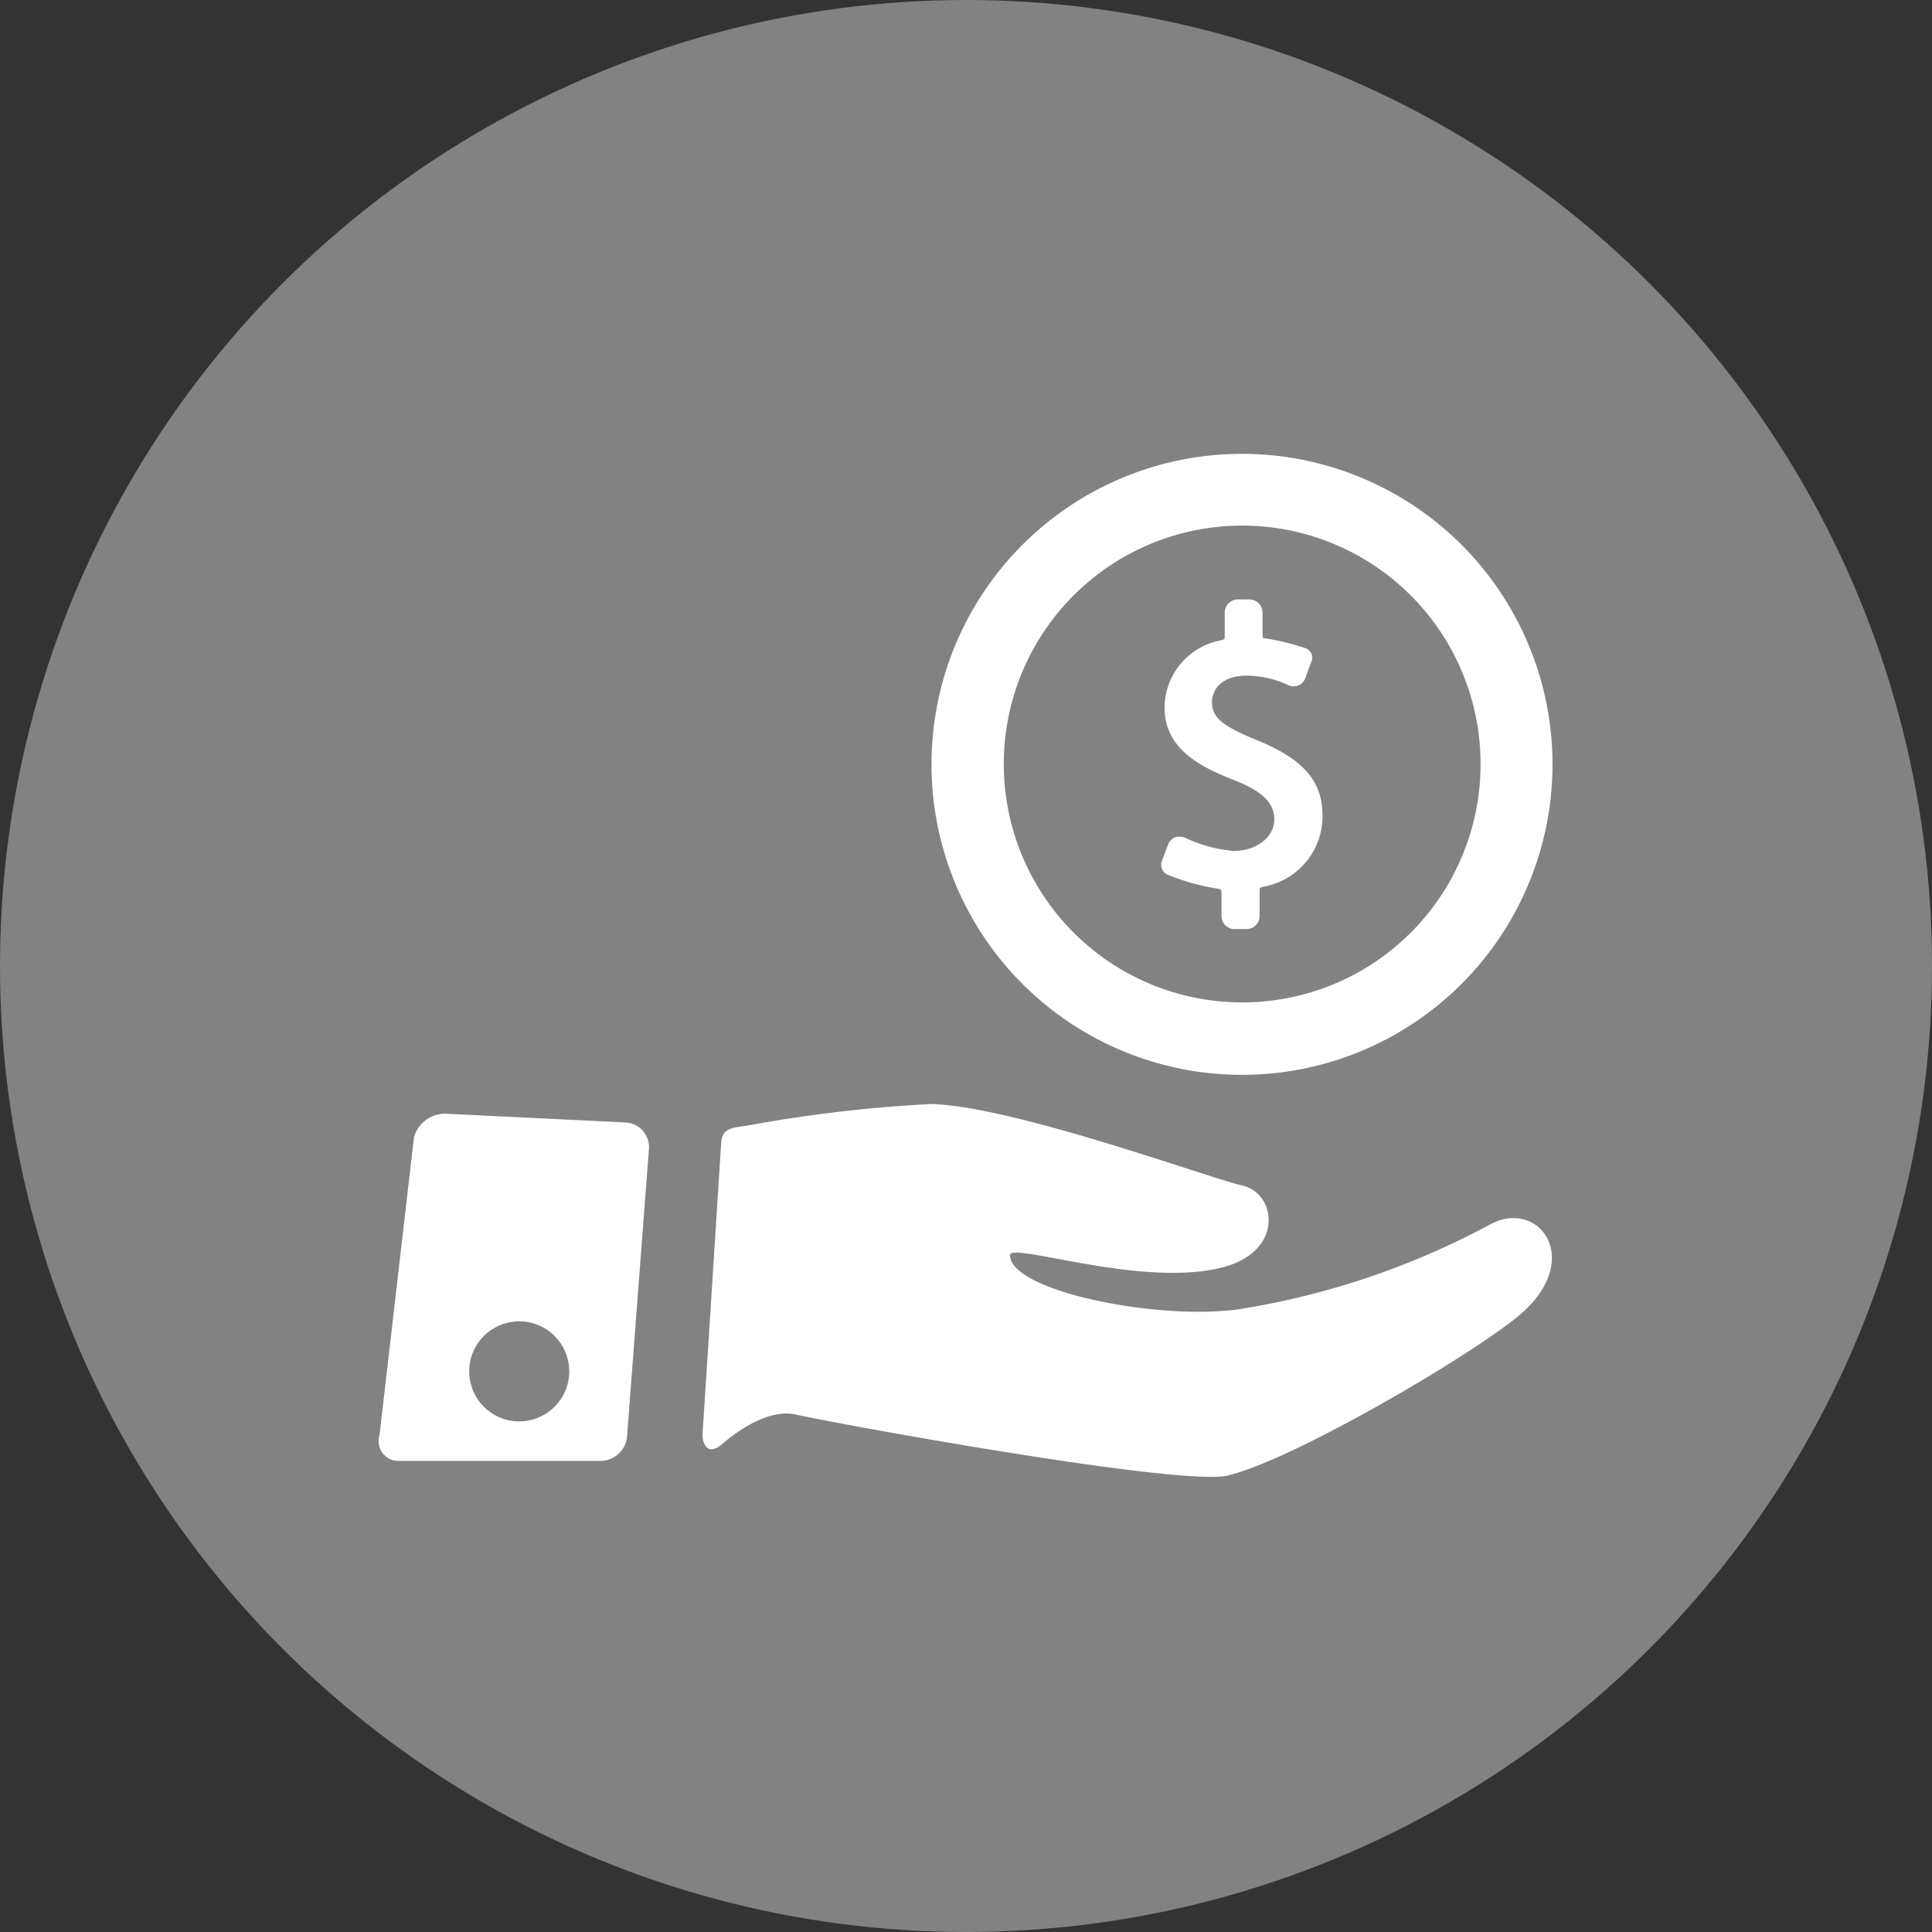
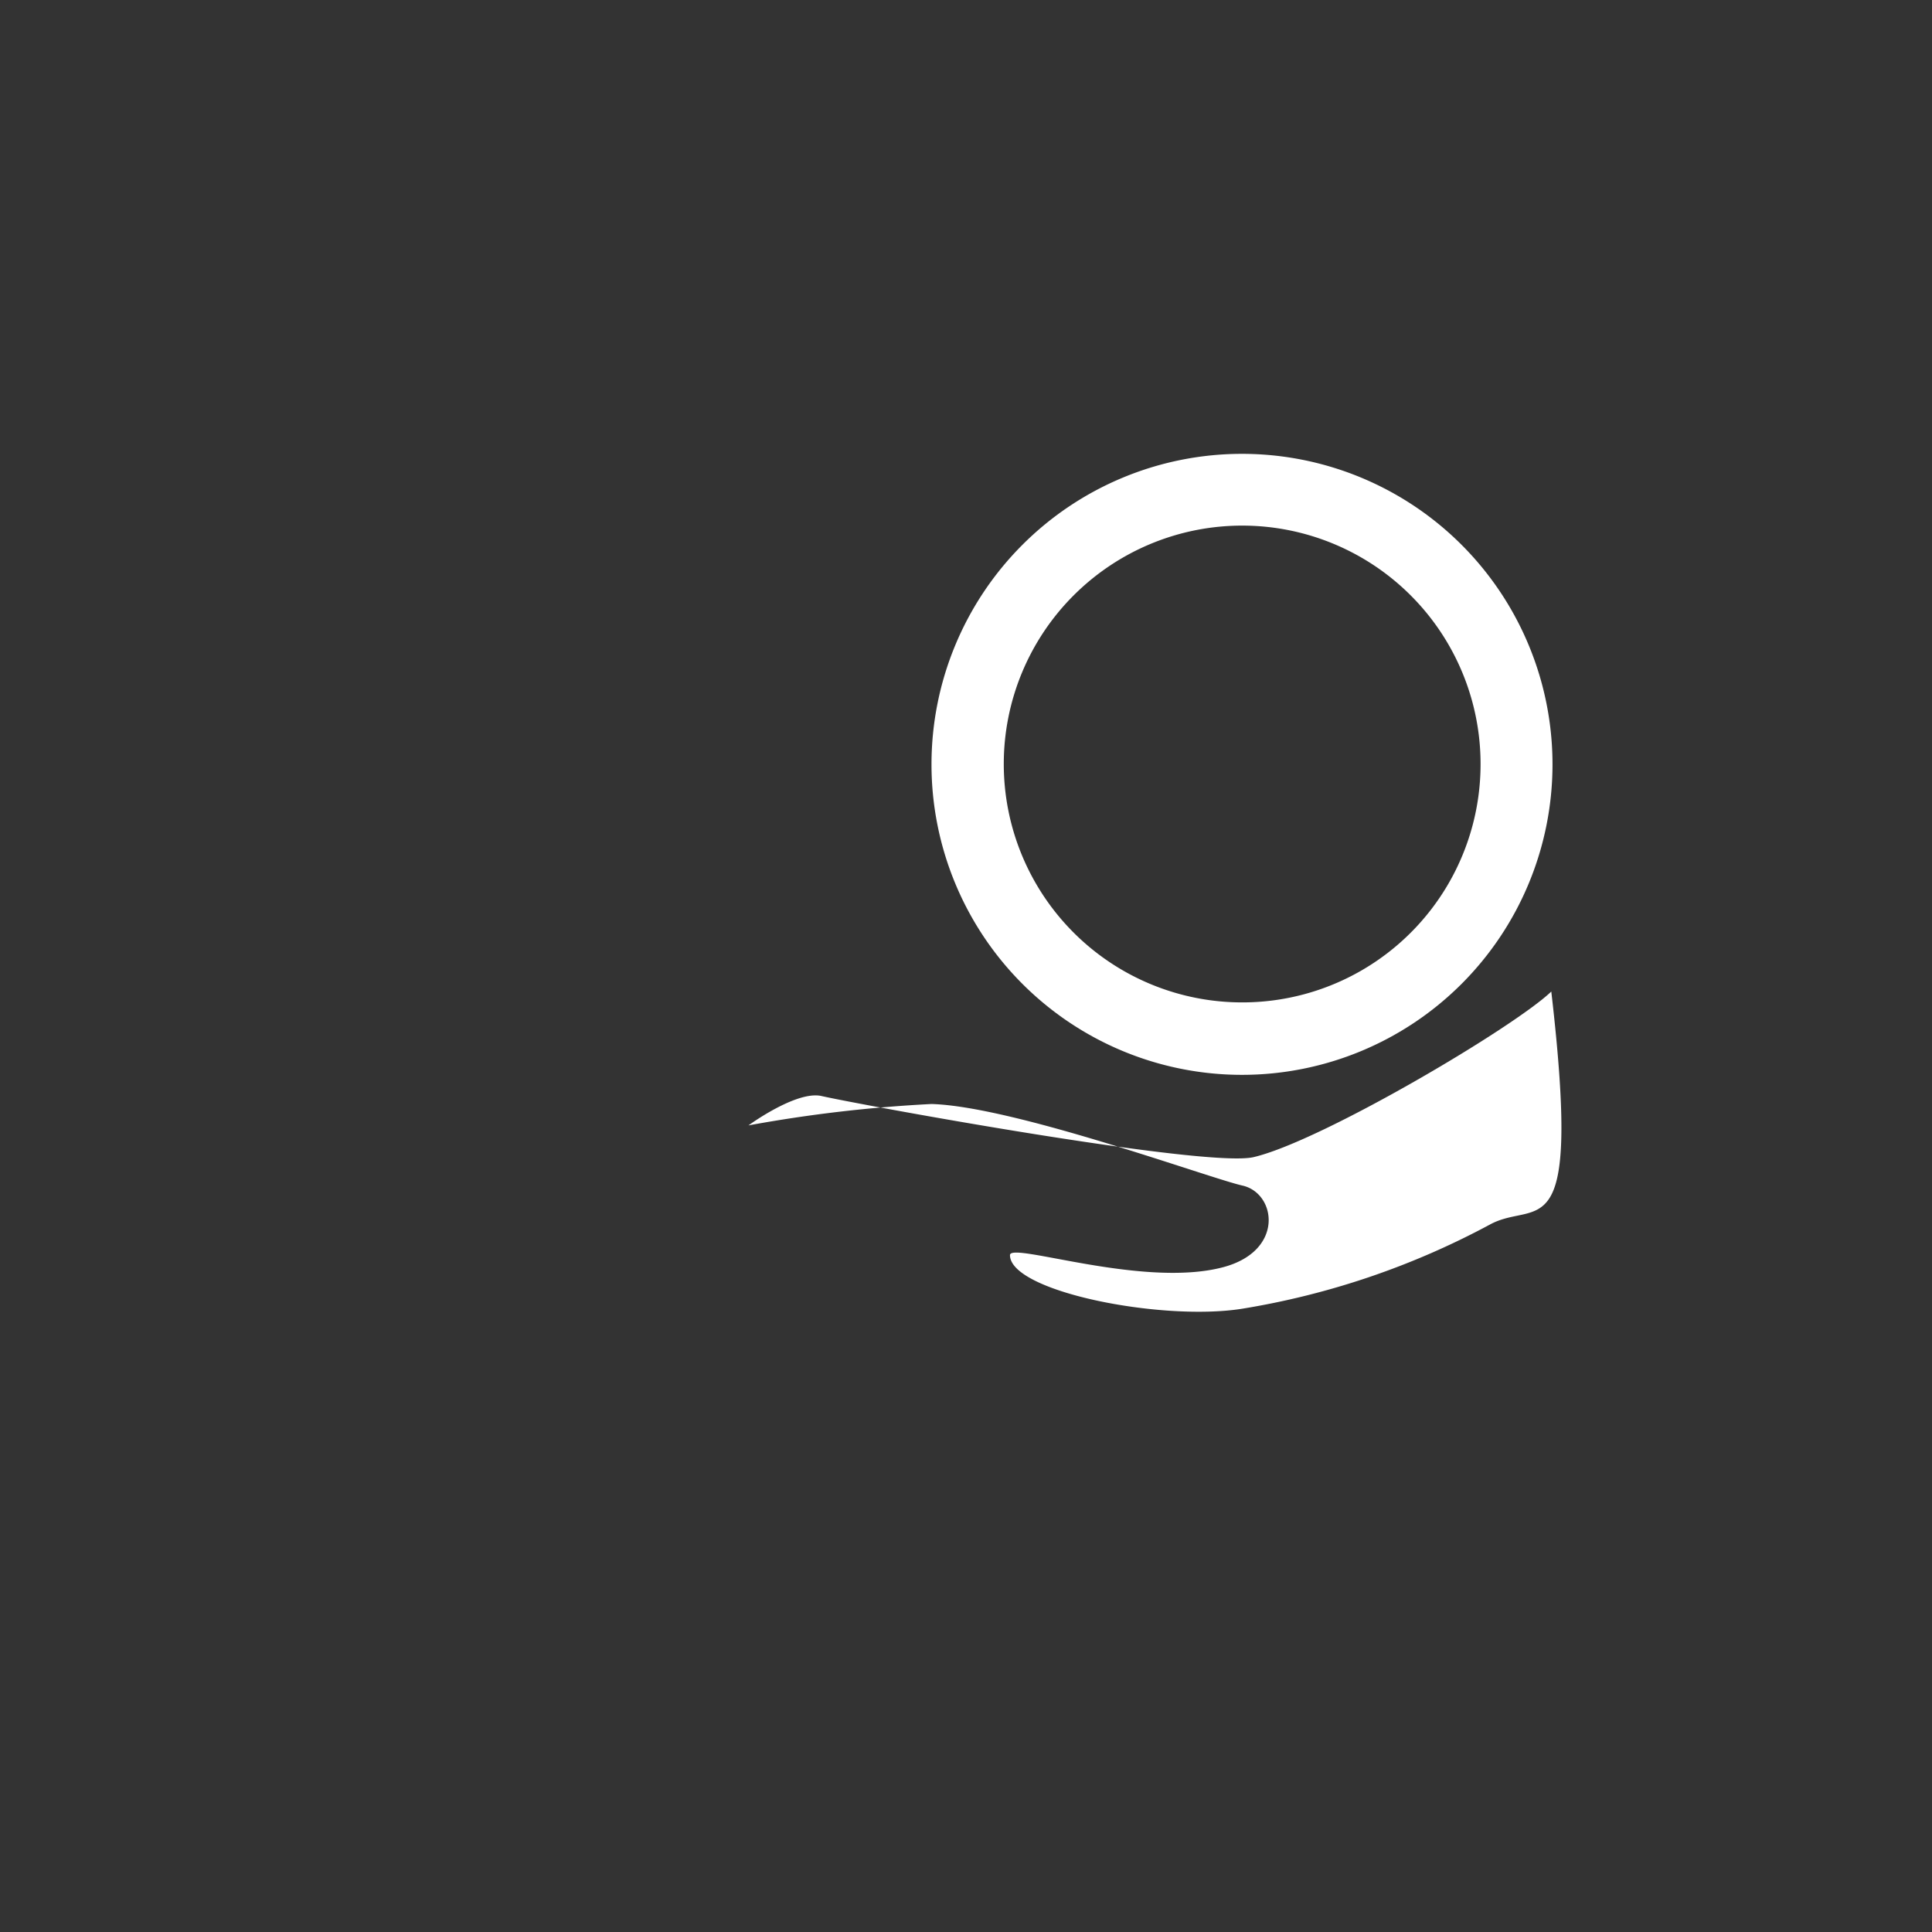
<svg xmlns="http://www.w3.org/2000/svg" viewBox="0 0 112 112">
  <rect x="0" y="0" width="112" height="112" fill="#333333" stroke="none" />
  <defs>
    <style>.cls-1{fill:#828282;}.cls-2{fill:#fff;}</style>
  </defs>
  <title>price</title>
  <g id="Layer_2" data-name="Layer 2">
    <g id="Layer_1-2" data-name="Layer 1">
-       <circle class="cls-1" cx="56" cy="56" r="56" />
      <g id="Layer_5" data-name="Layer 5">
-         <path class="cls-2" d="M72.87,42.91c-2-.82-2.61-1.31-2.61-2.2,0-.71.53-1.54,2-1.54a5.85,5.85,0,0,1,2.39.53.73.73,0,0,0,.35.09.72.72,0,0,0,.66-.45l.37-1a.58.58,0,0,0-.31-.75A14,14,0,0,0,73.3,37a.12.12,0,0,1-.11-.13V35.5a.76.76,0,0,0-.76-.75h-.67a.76.76,0,0,0-.76.75v1.44c0,.11-.12.16-.17.17A4,4,0,0,0,67.51,41c0,2.35,1.94,3.41,4,4.21,1.68.66,2.36,1.33,2.36,2.31s-1,1.81-2.36,1.81a8.19,8.19,0,0,1-2.8-.76.75.75,0,0,0-.33-.07.7.7,0,0,0-.67.47l-.36.95a.63.63,0,0,0,.32.78,12.94,12.94,0,0,0,3,.83.17.17,0,0,1,.14.15v1.43a.76.76,0,0,0,.76.75h.69a.76.76,0,0,0,.76-.75V51.58a.15.15,0,0,1,.13-.16,4.16,4.16,0,0,0,3.52-4.08C76.69,45.29,75.55,44,72.87,42.91Z" />
        <path class="cls-2" d="M72,26.31a18,18,0,1,0,18,18A18,18,0,0,0,72,26.31Zm0,31.8A13.82,13.82,0,1,1,85.83,44.3,13.81,13.81,0,0,1,72,58.11Z" />
-         <path class="cls-2" d="M86.35,71A45.81,45.81,0,0,1,72,75.87c-4.67.74-13.45-1-13.45-3.11,0-.79,7.7,1.94,12.36.7,3.57-.95,3.07-4.29,1.12-4.73S58.81,64.14,54,64a81.91,81.91,0,0,0-10.61,1.24c-.93.15-1.52.13-1.58,1-.27,4.15-.8,12.62-1.09,17,0,.09.12,1.35,1.16.46s2.73-2,4.2-1.71c2.32.53,22.32,4.19,25.08,3.55,3.94-.92,15.12-7.54,17.26-9.6C91.71,72.82,89.13,69.46,86.35,71Z" />
-         <path class="cls-2" d="M36.26,65.07l-10.47-.51A1.89,1.89,0,0,0,24,65.91L22,83.21a1.14,1.14,0,0,0,1.11,1.48H34.76a1.55,1.55,0,0,0,1.59-1.41l1.27-16.67A1.43,1.43,0,0,0,36.26,65.07ZM30.1,82.4A2.9,2.9,0,1,1,33,79.5,2.9,2.9,0,0,1,30.1,82.4Z" />
+         <path class="cls-2" d="M86.35,71A45.81,45.81,0,0,1,72,75.87c-4.67.74-13.45-1-13.45-3.11,0-.79,7.7,1.94,12.36.7,3.57-.95,3.07-4.29,1.12-4.73S58.81,64.14,54,64a81.91,81.91,0,0,0-10.61,1.24s2.73-2,4.2-1.71c2.32.53,22.32,4.19,25.08,3.55,3.94-.92,15.12-7.54,17.26-9.6C91.71,72.82,89.13,69.46,86.35,71Z" />
      </g>
    </g>
  </g>
</svg>